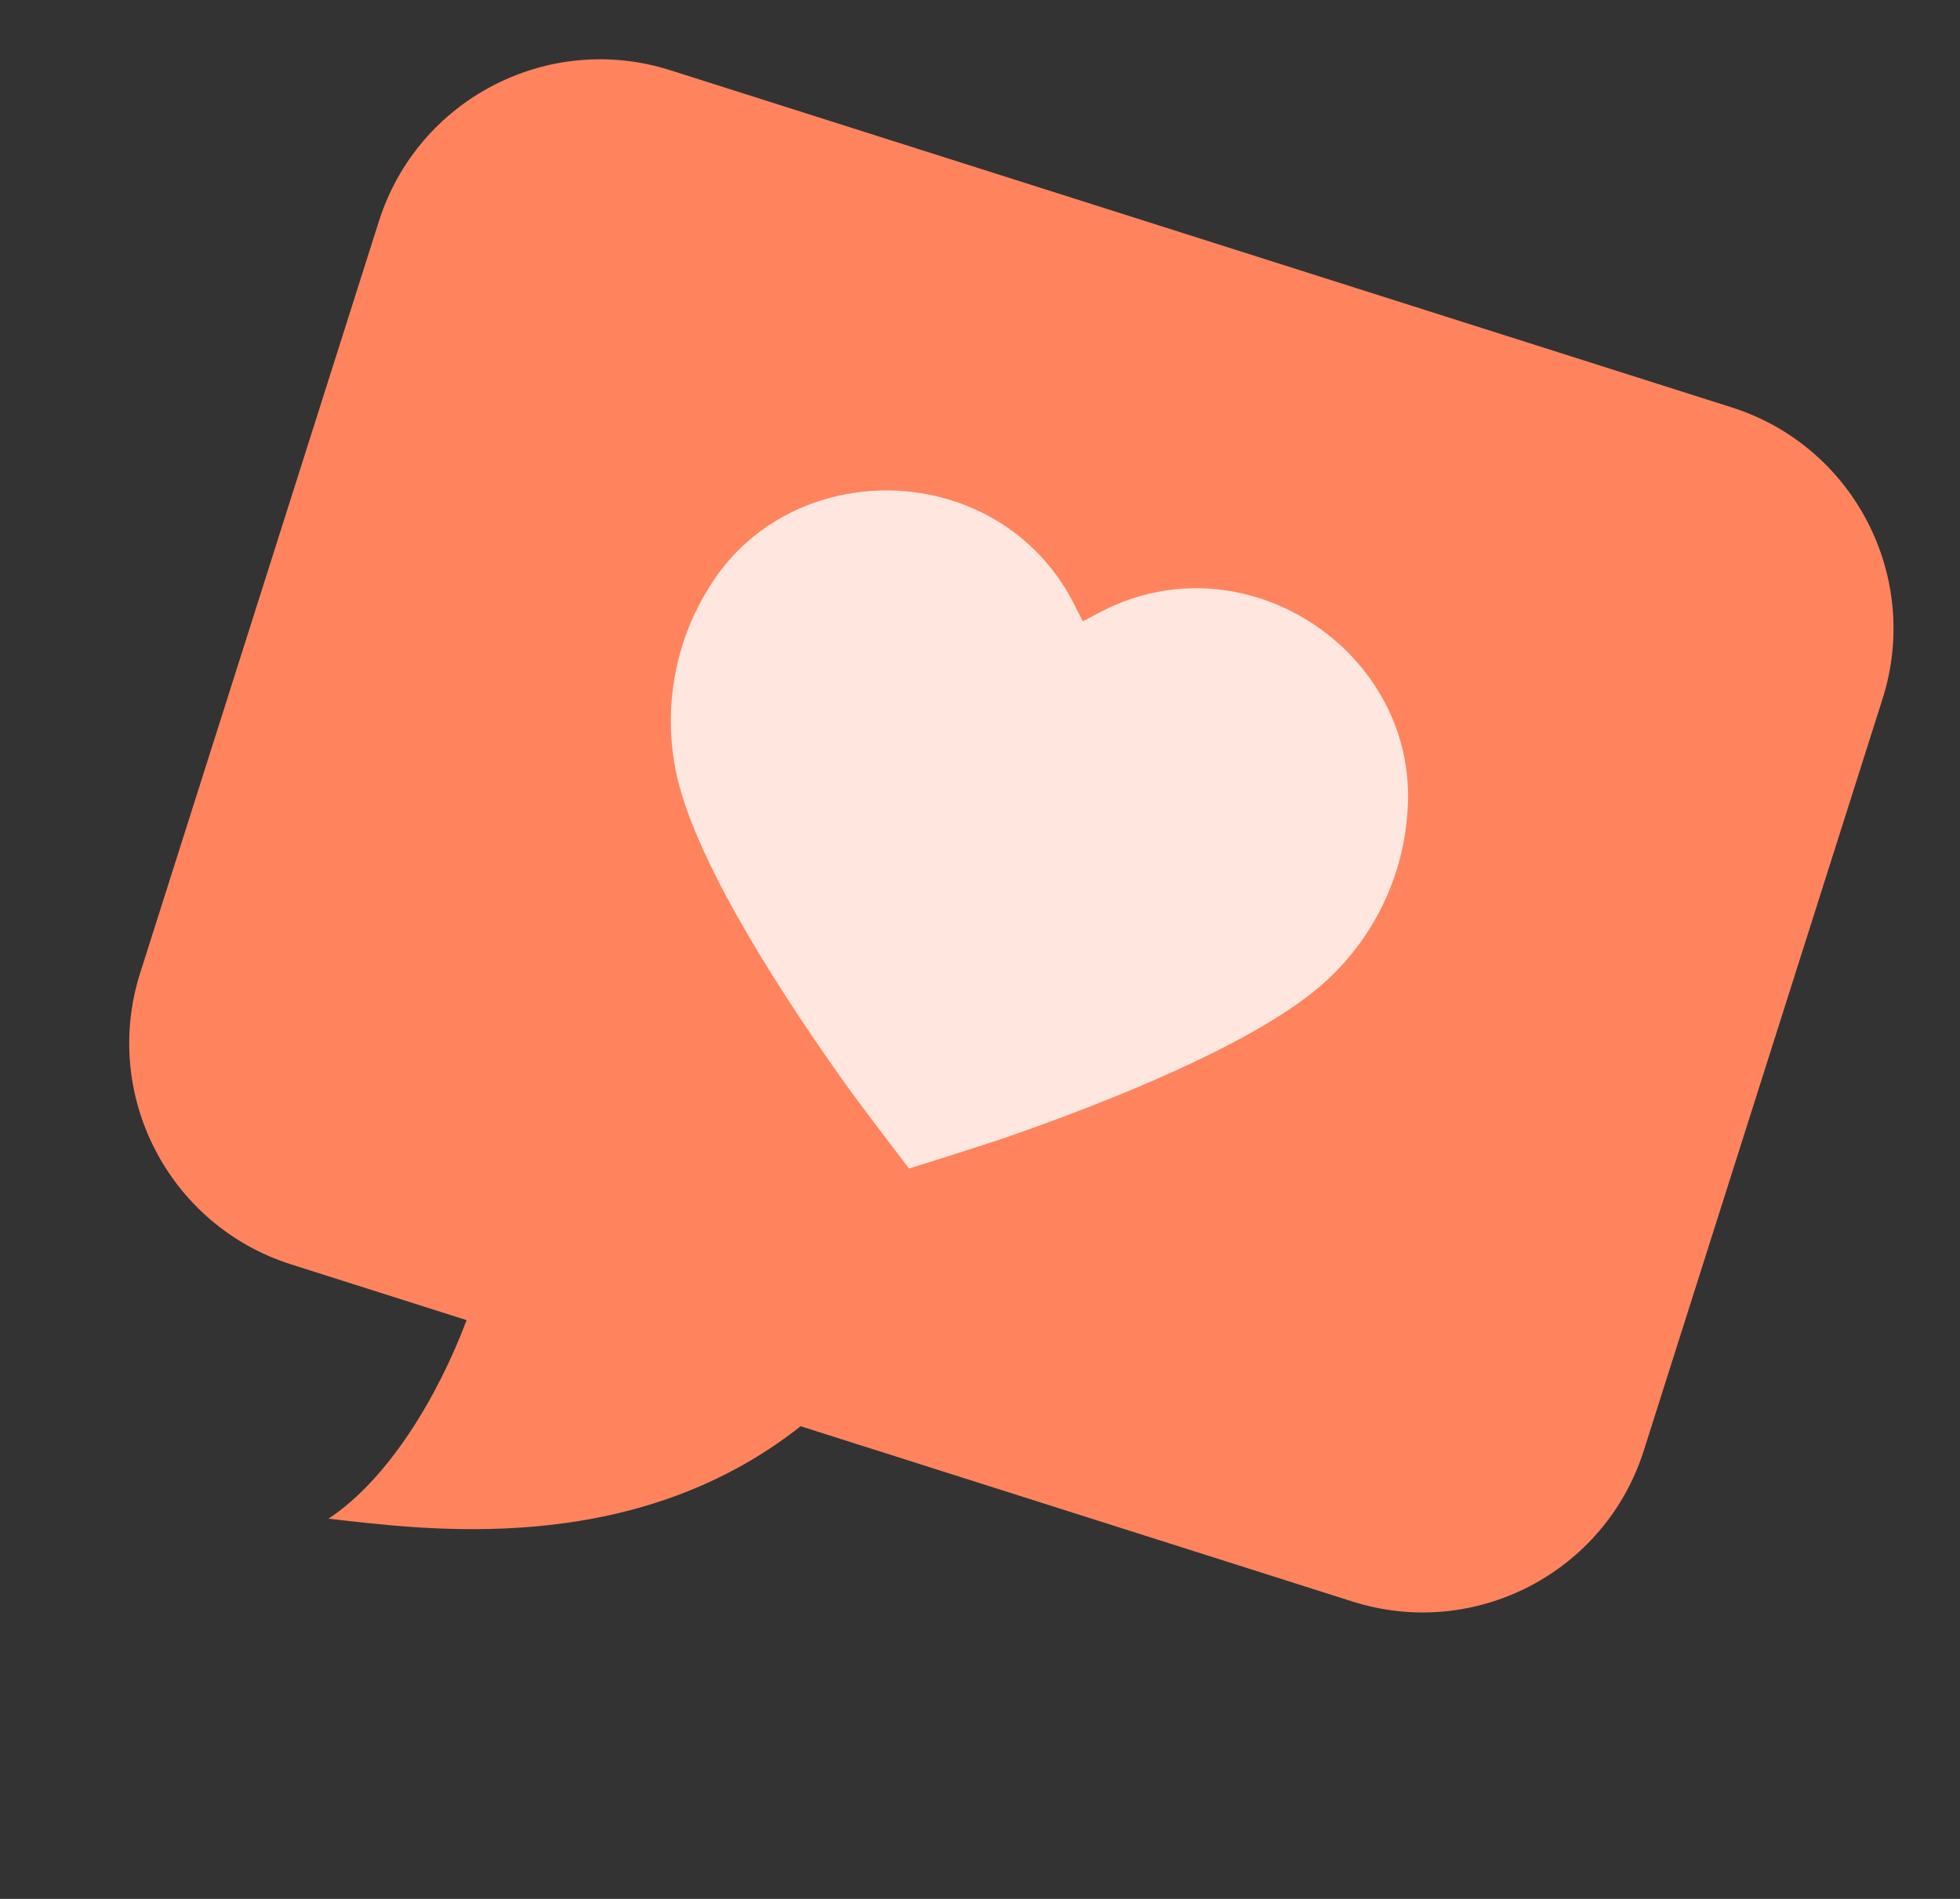
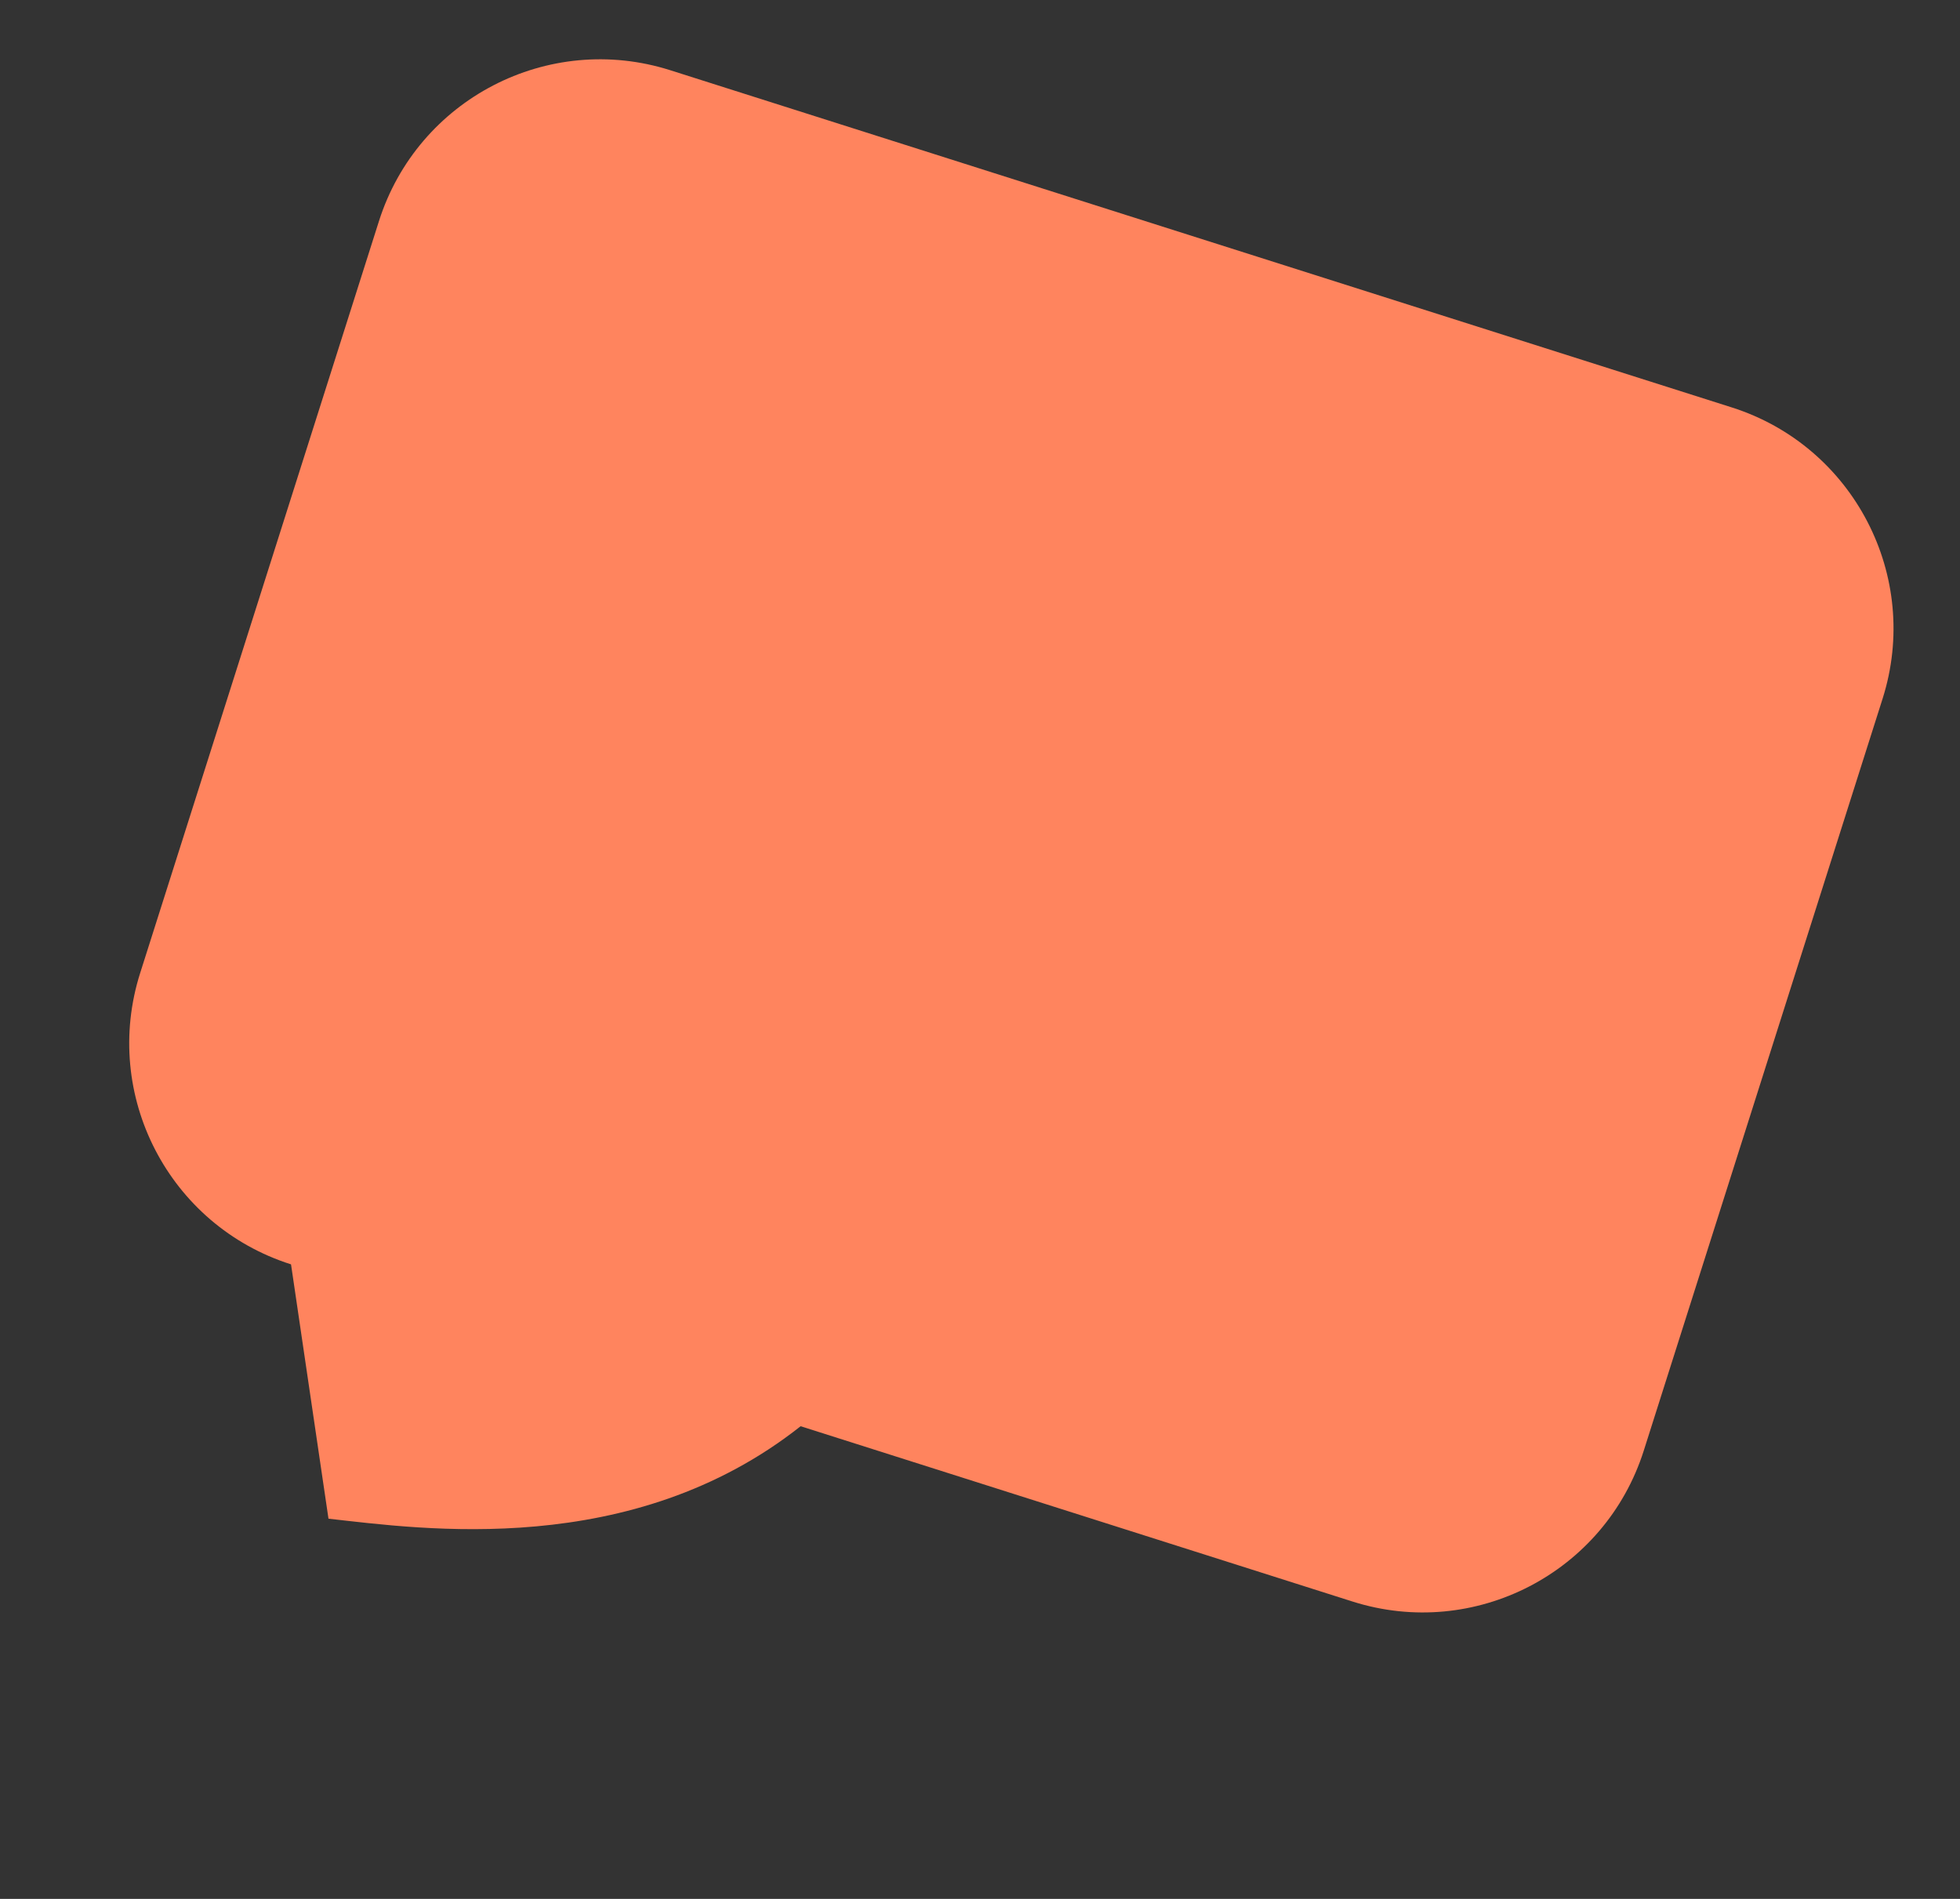
<svg xmlns="http://www.w3.org/2000/svg" width="64" height="62" viewBox="0 0 64 62" fill="none">
  <rect x="0" y="0" width="64" height="62" fill="#333333" stroke="none" />
-   <path d="M56.544 13.301C60.532 14.568 62.738 18.827 61.472 22.814L53.674 47.364C52.408 51.351 48.148 53.556 44.161 52.29L26.143 46.567C20.627 50.926 13.763 49.922 10.726 49.586C12.655 48.313 14.28 45.644 15.236 43.103L9.503 41.282C5.516 40.015 3.31 35.756 4.577 31.769L12.374 7.22C13.641 3.233 17.9 1.027 21.887 2.293L56.544 13.301Z" fill="#FF845E" />
-   <path d="M32.979 37.093C36.123 35.995 40.734 34.176 43.018 32.276C44.726 30.857 45.799 28.768 45.954 26.558C46.377 21.545 41.106 17.767 36.449 19.738C36.188 19.847 35.936 19.981 35.678 20.118C35.573 20.174 35.466 20.231 35.357 20.287C35.301 20.178 35.246 20.071 35.193 19.964C35.061 19.703 34.933 19.449 34.783 19.208C32.116 14.912 25.631 14.956 23.084 19.294C21.936 21.188 21.606 23.514 22.183 25.659C22.952 28.528 25.668 32.674 27.602 35.385C28.14 36.141 29.683 38.153 29.683 38.153C29.683 38.153 32.103 37.4 32.979 37.093Z" fill="#FFE7DF" />
+   <path d="M56.544 13.301C60.532 14.568 62.738 18.827 61.472 22.814L53.674 47.364C52.408 51.351 48.148 53.556 44.161 52.29L26.143 46.567C20.627 50.926 13.763 49.922 10.726 49.586L9.503 41.282C5.516 40.015 3.31 35.756 4.577 31.769L12.374 7.22C13.641 3.233 17.9 1.027 21.887 2.293L56.544 13.301Z" fill="#FF845E" />
</svg>